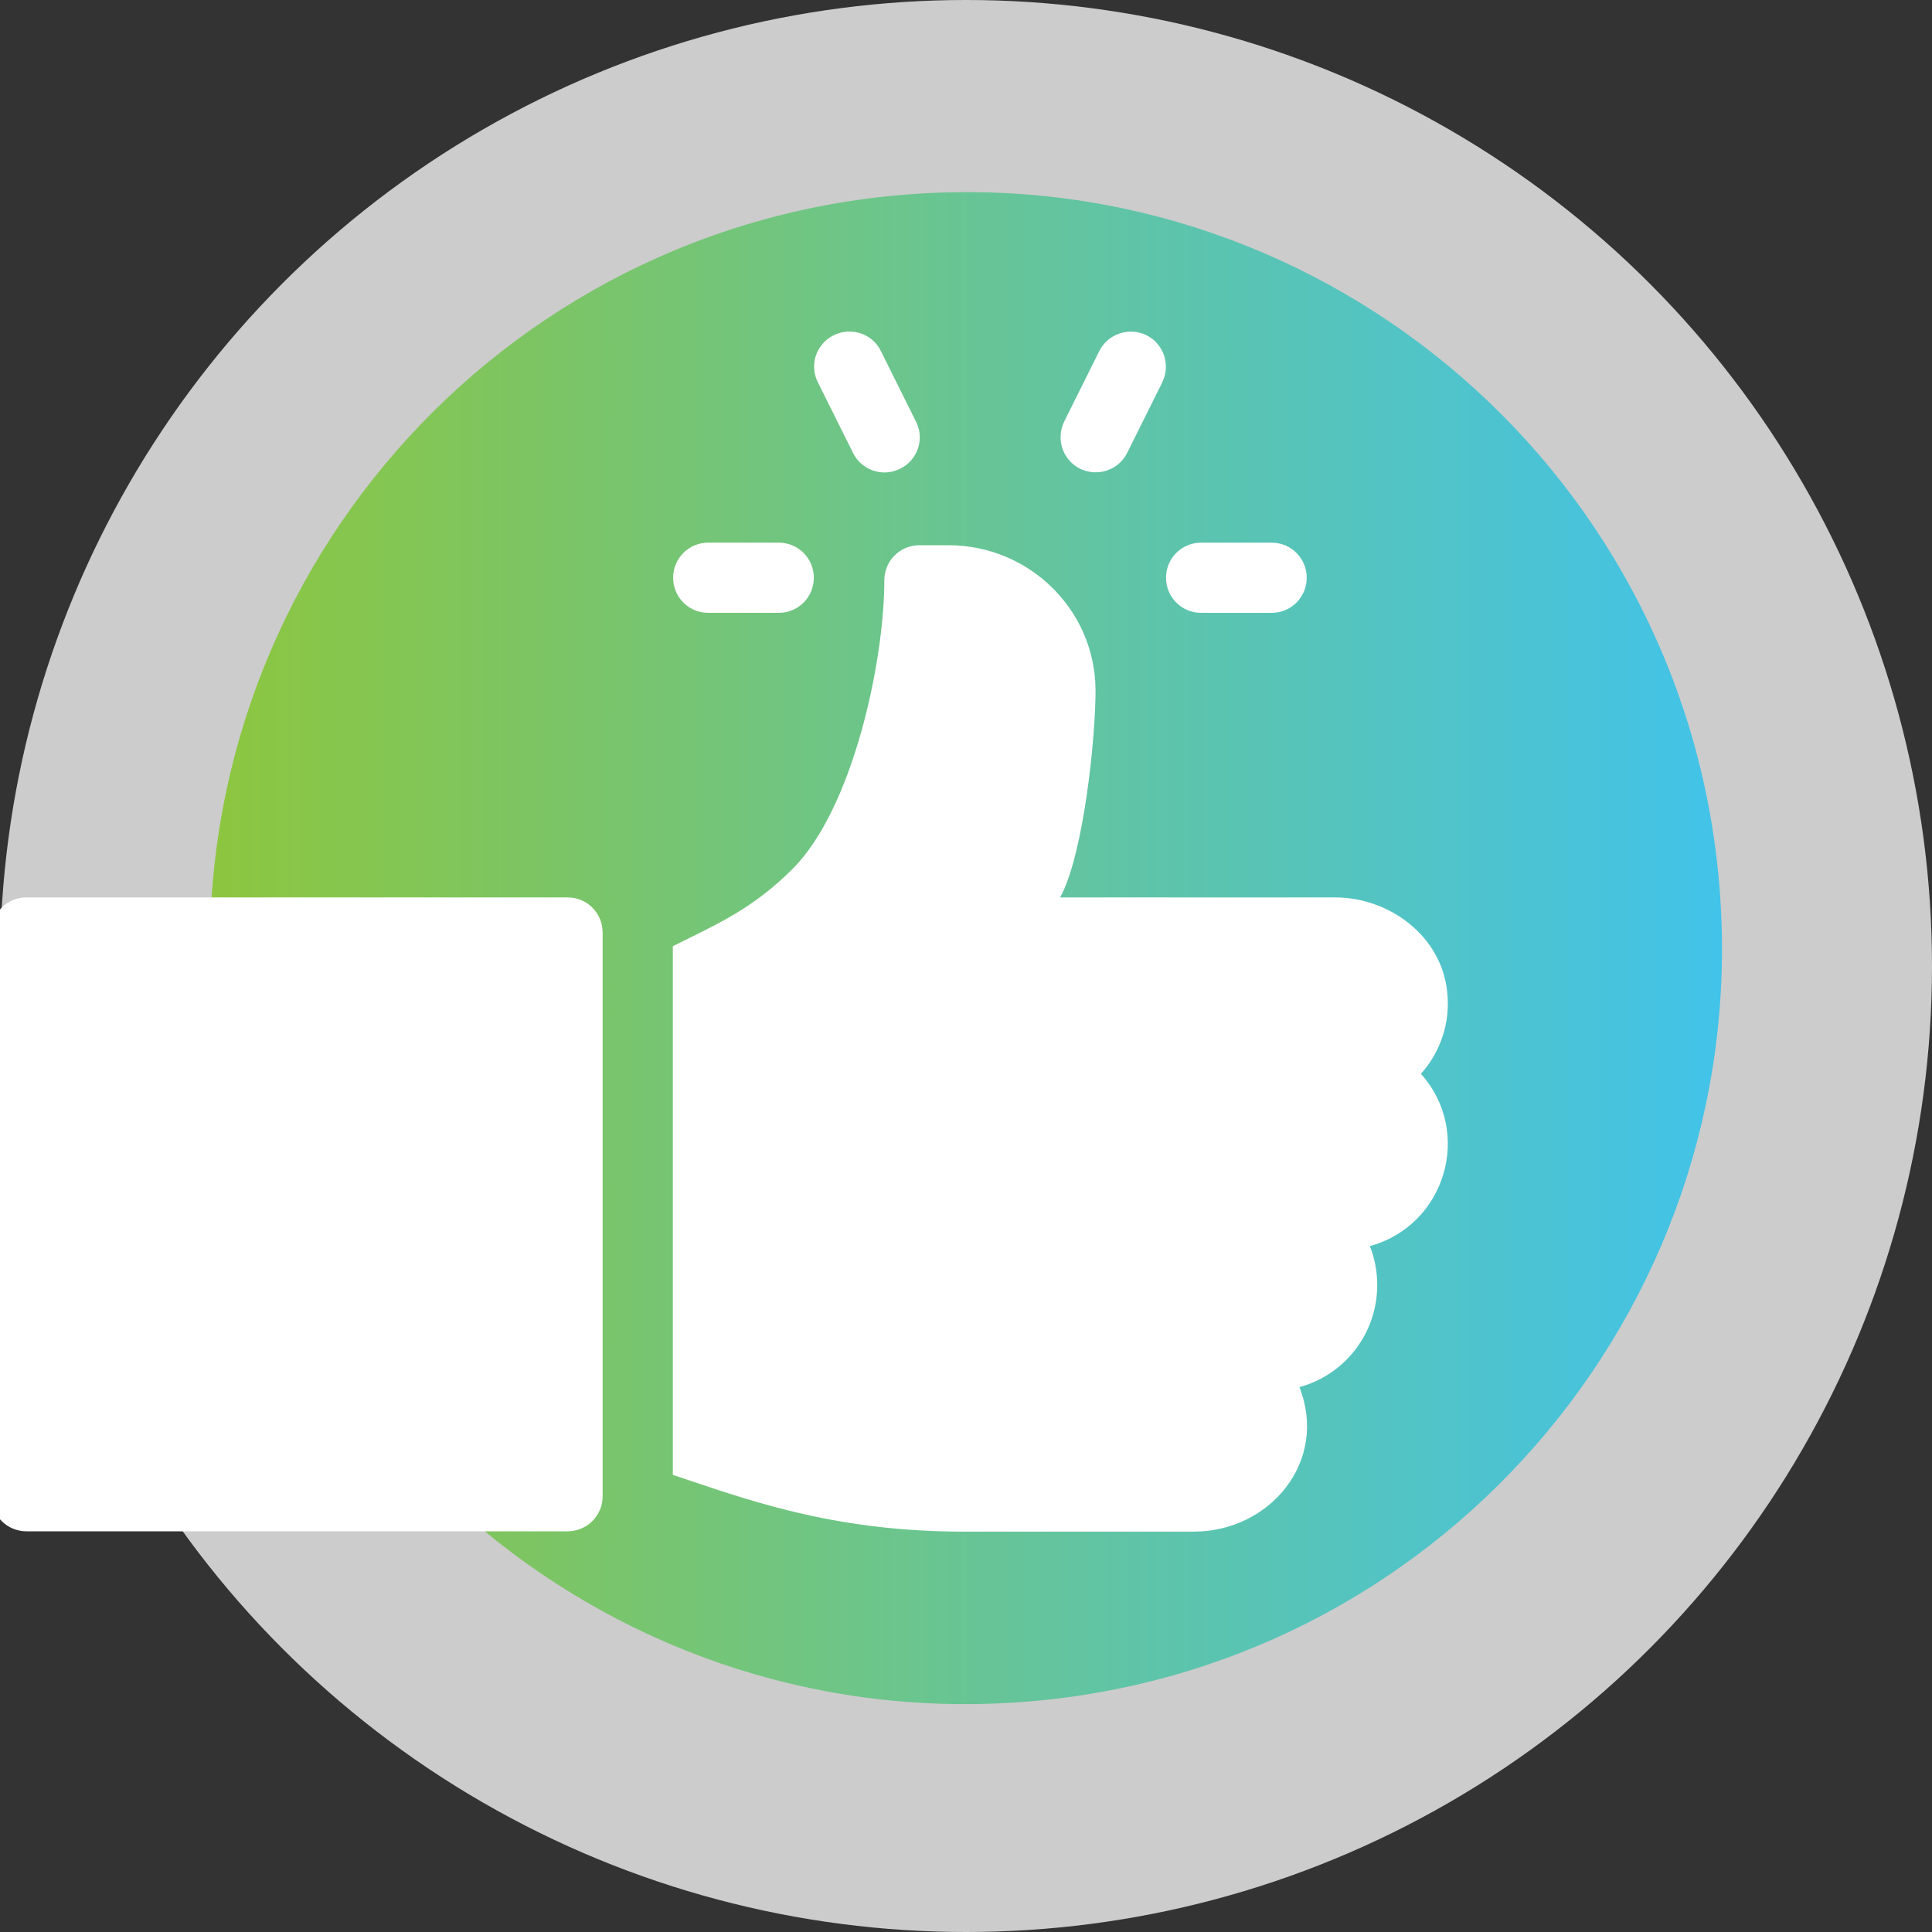
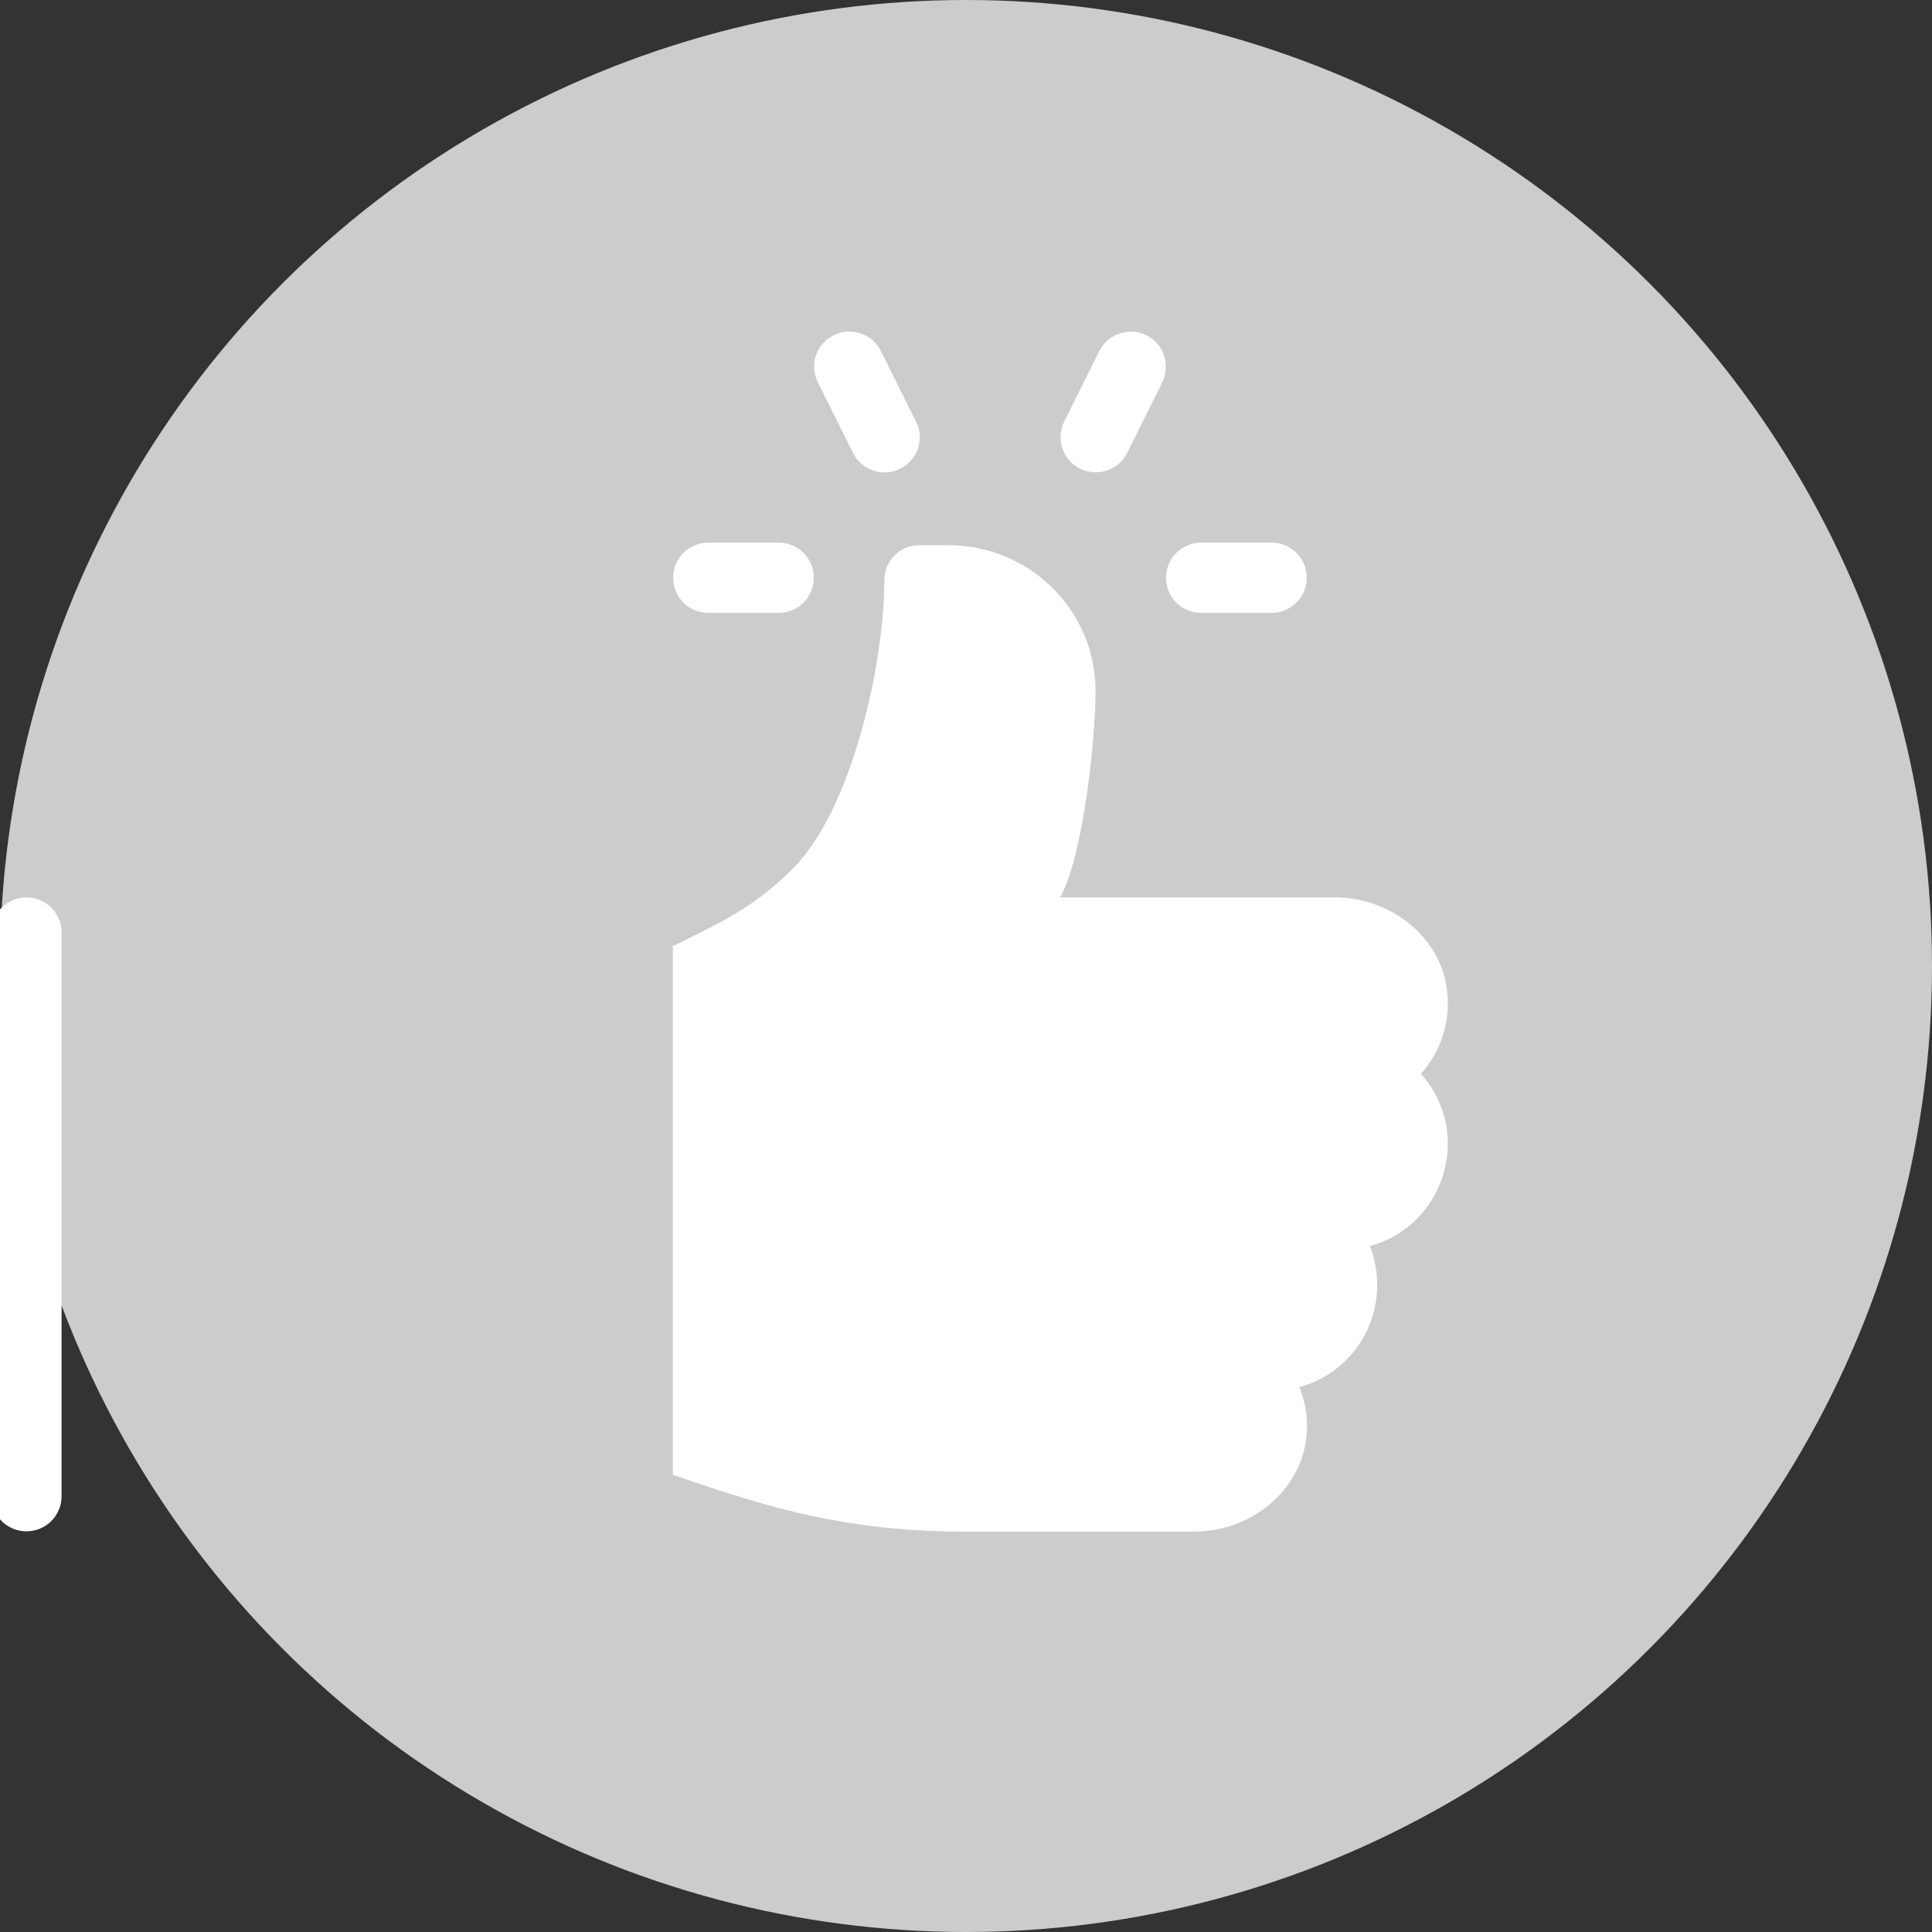
<svg xmlns="http://www.w3.org/2000/svg" id="Icons" viewBox="0 0 60.56 60.56">
  <rect x="0" y="0" width="60.56" height="60.56" fill="#333333" stroke="none" />
  <defs>
    <style>
      .cls-1 {
        fill: #ccc;
      }

      .cls-2 {
        fill: #fff;
      }

      .cls-3 {
        fill: url(#New_Gradient_Swatch_4);
      }
    </style>
    <linearGradient id="New_Gradient_Swatch_4" data-name="New Gradient Swatch 4" x1="6.58" y1="29.72" x2="53.98" y2="29.72" gradientUnits="userSpaceOnUse">
      <stop offset="0" stop-color="#8dc63f" />
      <stop offset="1" stop-color="#42c3e9" />
    </linearGradient>
  </defs>
  <circle class="cls-1" cx="30.28" cy="30.28" r="30.28" />
-   <path class="cls-3" d="M28.66,6.08c-13.06.89-22.92,12.2-22.02,25.26.89,13.06,12.2,22.92,25.26,22.02,13.06-.89,22.92-12.2,22.02-25.26-.89-13.06-12.2-22.92-25.26-22.02" />
  <g>
    <path class="cls-2" d="M39.86,17.01h-2.21c-.61,0-1.1.49-1.1,1.1s.49,1.1,1.1,1.1h2.21c.61,0,1.1-.49,1.1-1.1,0-.61-.49-1.1-1.1-1.1Z" />
    <path class="cls-2" d="M28.71,13.21l-1.1-2.21c-.27-.55-.94-.76-1.48-.49-.55.27-.77.94-.49,1.48l1.1,2.21c.27.54.93.77,1.48.49.55-.27.77-.94.49-1.48Z" />
    <path class="cls-2" d="M35.94,10.51c-.54-.27-1.21-.05-1.48.49l-1.1,2.21c-.27.55-.05,1.21.49,1.48.55.27,1.21.05,1.48-.49l1.1-2.21c.27-.55.05-1.21-.49-1.48Z" />
    <path class="cls-2" d="M24.41,17.01h-2.21c-.61,0-1.1.49-1.1,1.1s.49,1.1,1.1,1.1h2.21c.61,0,1.1-.49,1.1-1.1s-.49-1.1-1.1-1.1Z" />
-     <path class="cls-2" d="M17.78,28.13H.83c-.61,0-1.1.49-1.1,1.1v17.67c0,.61.49,1.1,1.1,1.1h16.96c.61,0,1.1-.49,1.1-1.1v-17.67c0-.61-.49-1.1-1.1-1.1Z" />
+     <path class="cls-2" d="M17.78,28.13H.83c-.61,0-1.1.49-1.1,1.1v17.67c0,.61.49,1.1,1.1,1.1c.61,0,1.1-.49,1.1-1.1v-17.67c0-.61-.49-1.1-1.1-1.1Z" />
    <path class="cls-2" d="M45.36,31.06c-.19-1.71-1.79-2.93-3.52-2.93h-8.61c.73-1.31,1.12-5.02,1.11-6.53-.03-2.51-2.1-4.51-4.61-4.51h-.91c-.61,0-1.1.49-1.1,1.1,0,2.55-.99,7.16-2.87,9.04-1.26,1.26-2.34,1.72-3.76,2.43v16.57c2.17.72,4.92,1.78,9.11,1.78h7.22c2.38,0,4.23-2.2,3.31-4.53,1.41-.38,2.44-1.67,2.44-3.2,0-.43-.08-.84-.23-1.22,2.37-.65,3.24-3.57,1.6-5.4.6-.67.94-1.6.82-2.59Z" />
  </g>
</svg>